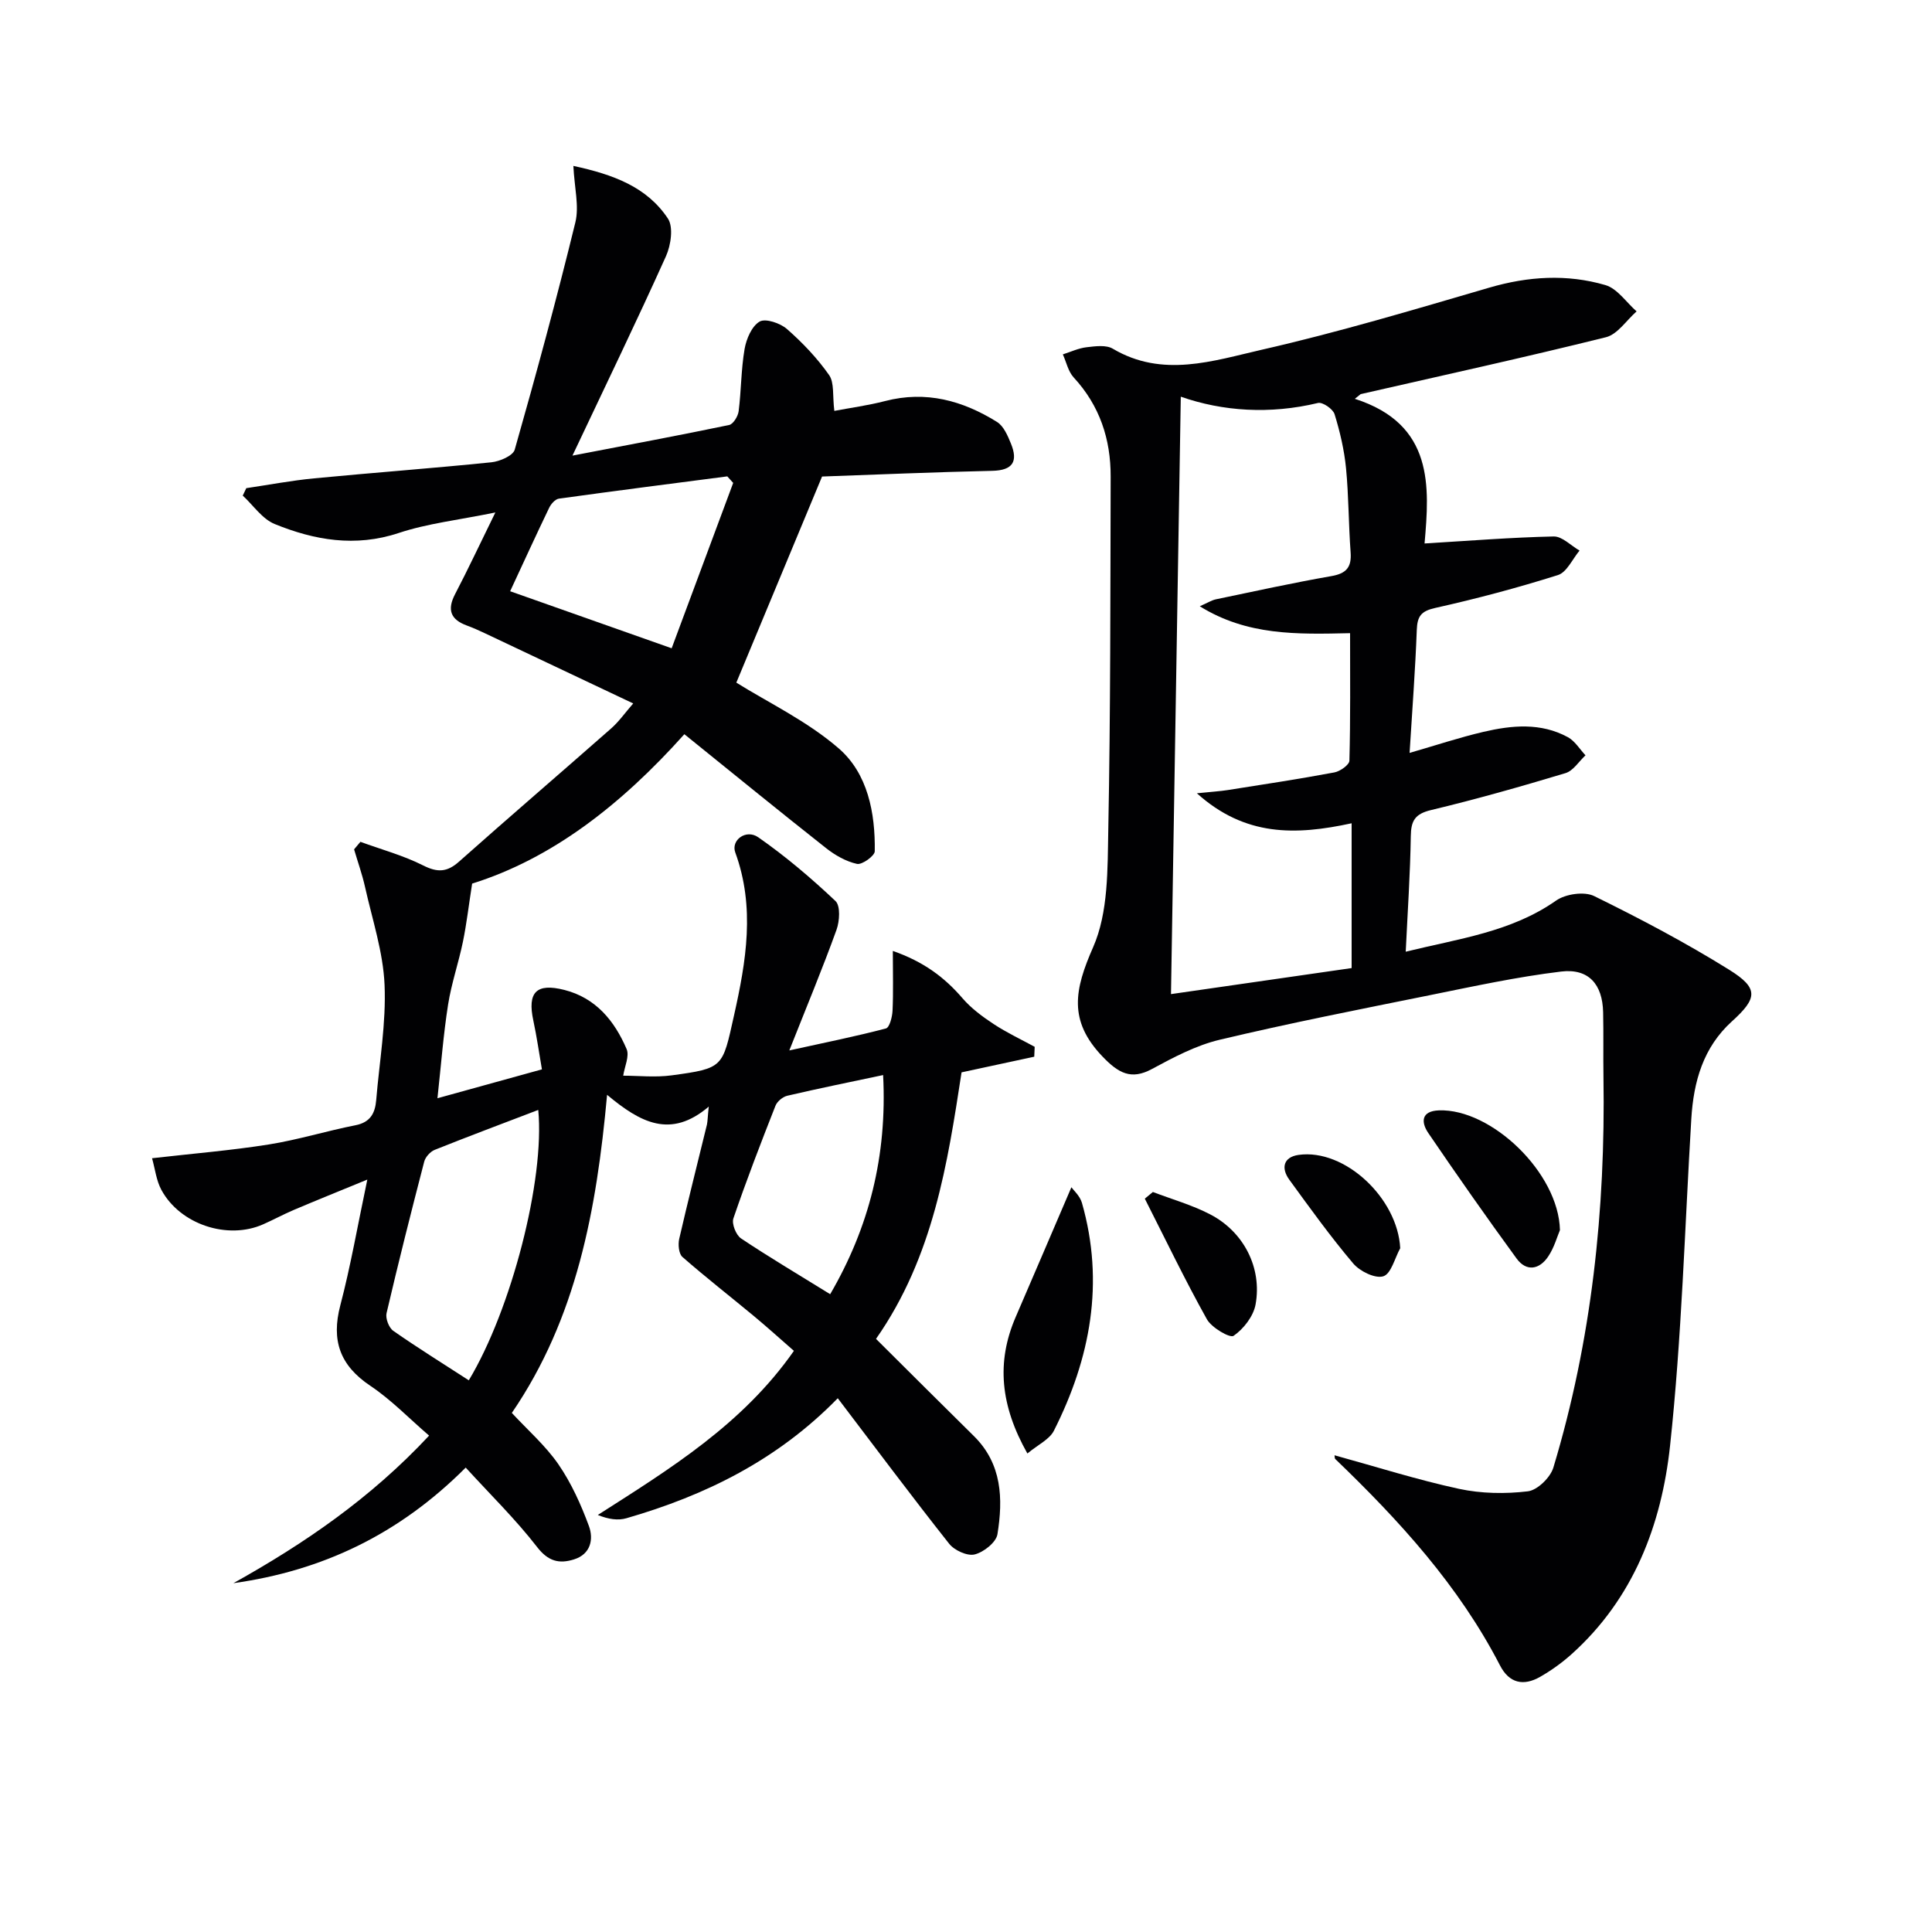
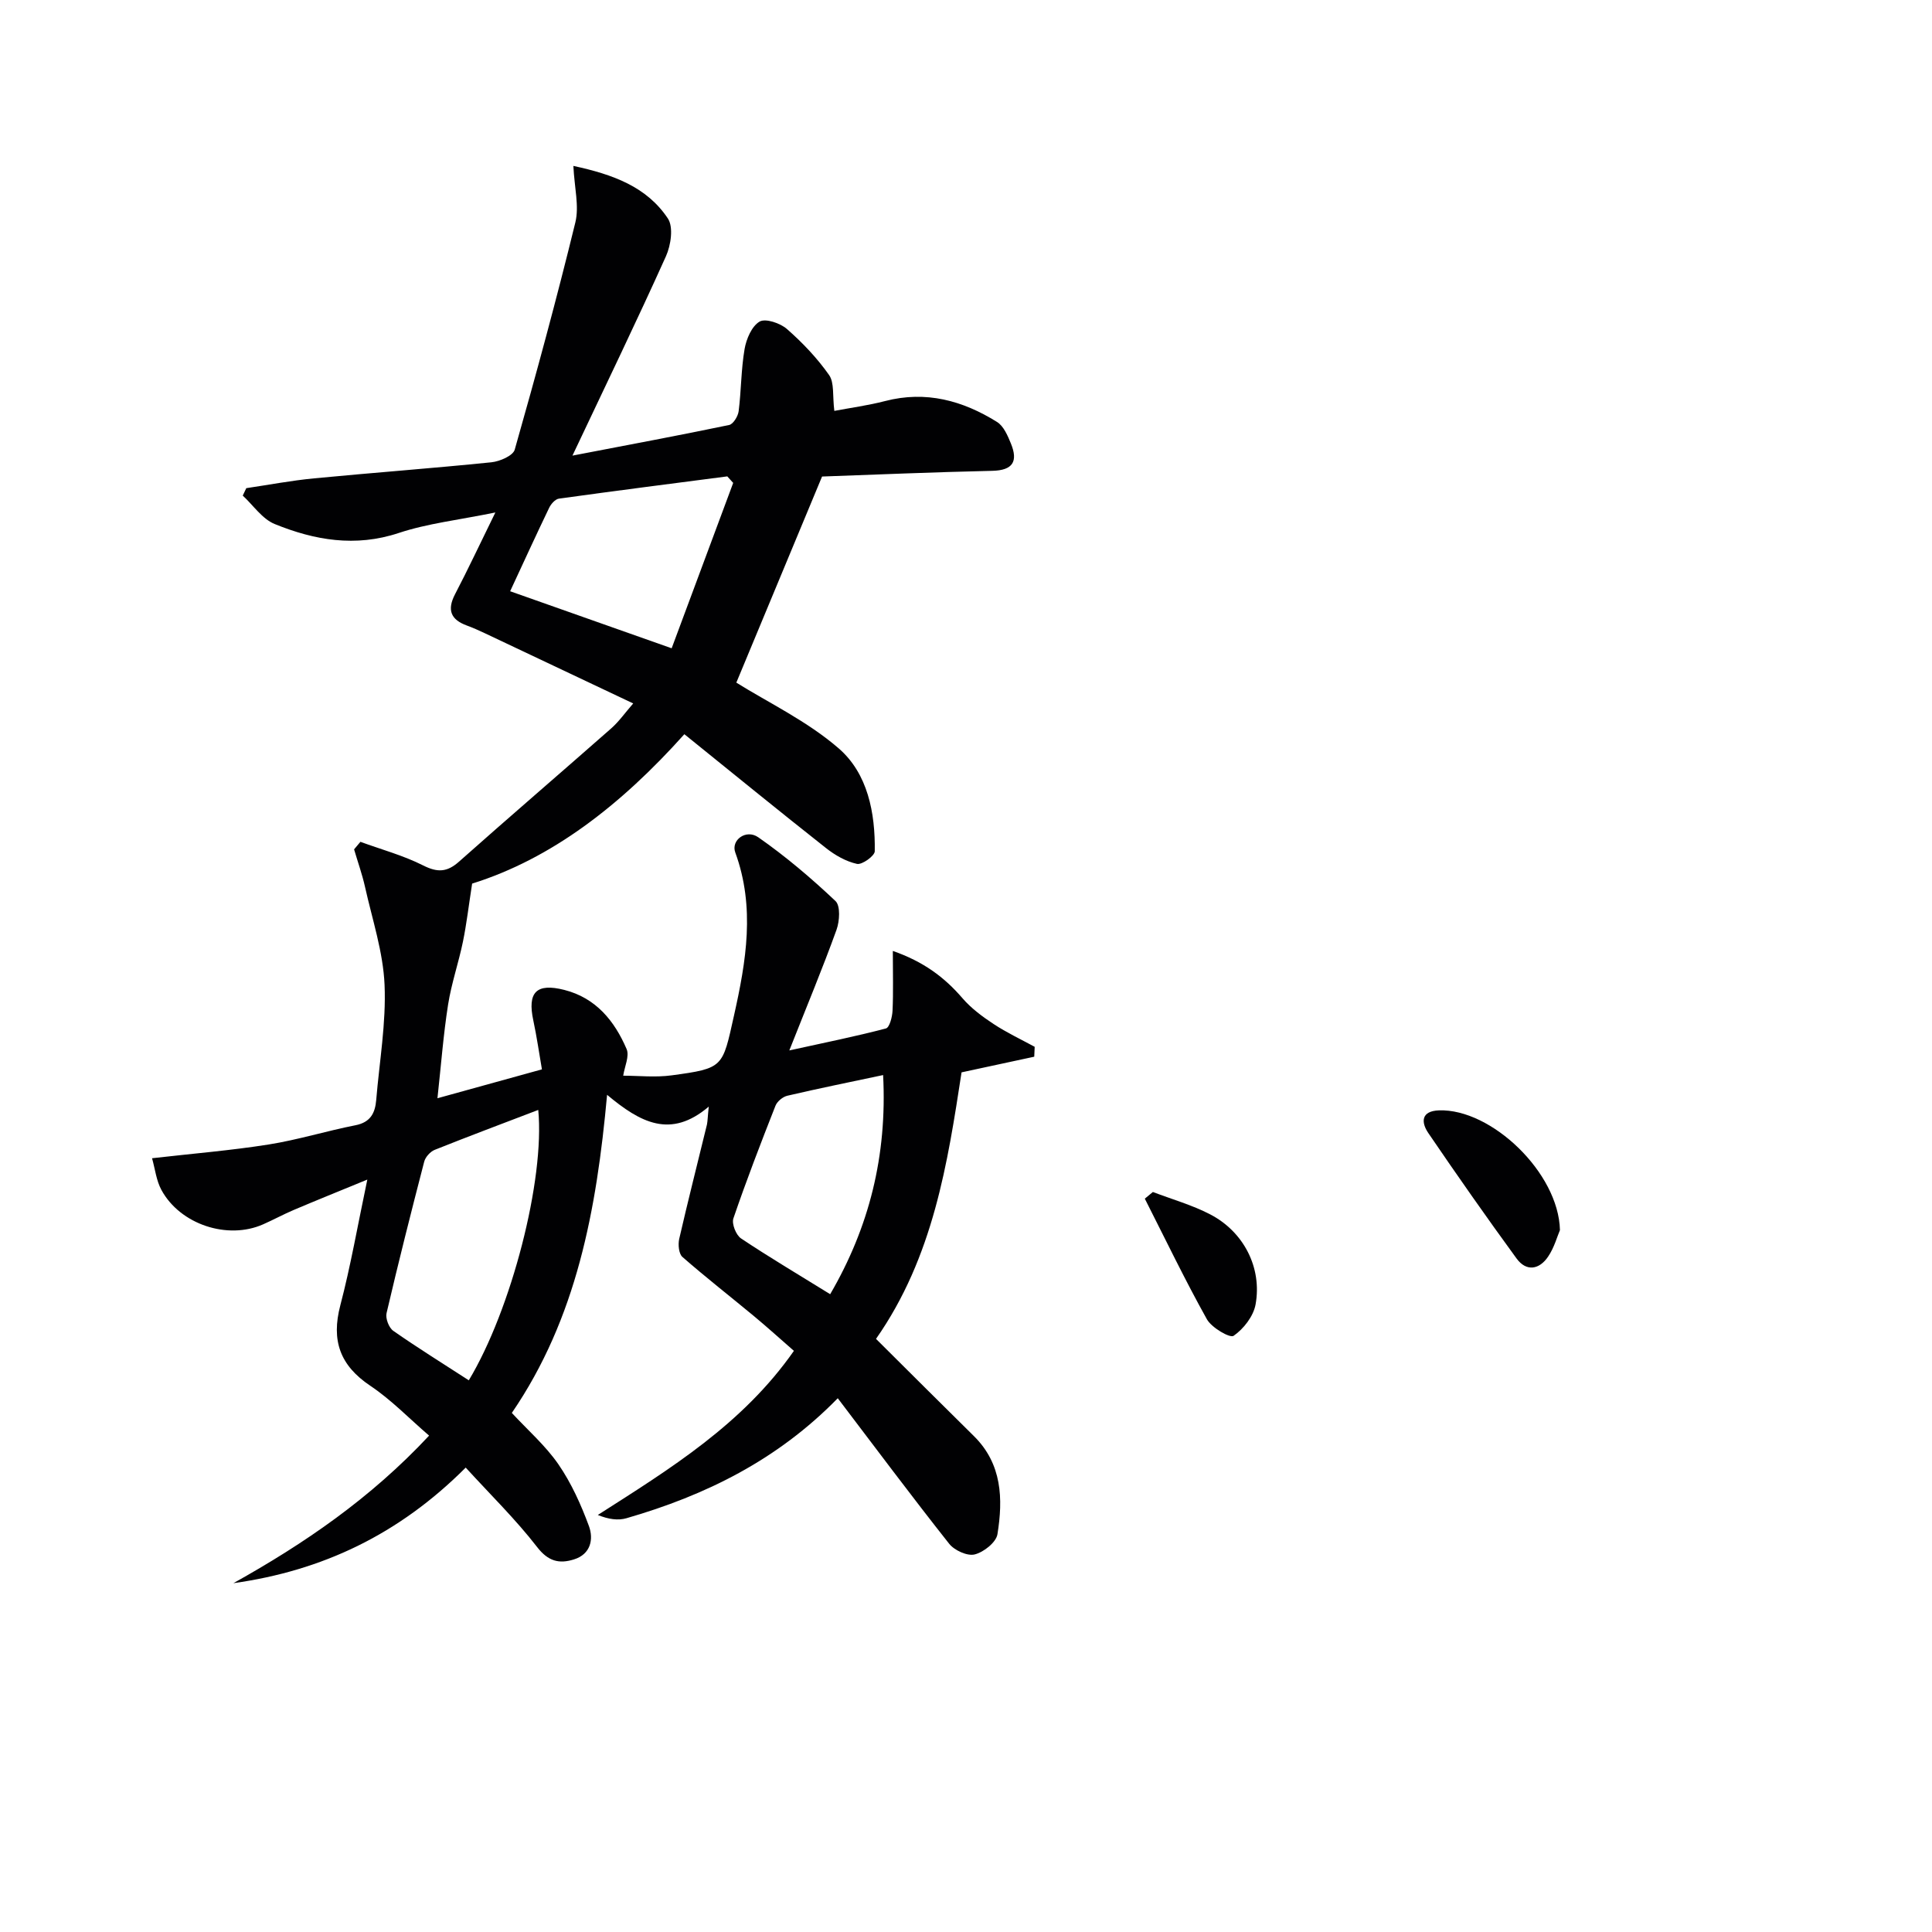
<svg xmlns="http://www.w3.org/2000/svg" enable-background="new 0 0 400 400" viewBox="0 0 400 400">
  <g fill="#010103">
    <path d="m146.74 229.11c-7.9 6.73-14.16 3.31-21.05-2.44-2.18 23.9-6.32 46.26-19.72 65.86 3.29 3.56 6.97 6.76 9.65 10.65 2.67 3.88 4.67 8.33 6.31 12.77 1 2.72.38 5.83-3.1 6.91-3.06.96-5.34.41-7.64-2.58-4.42-5.71-9.63-10.8-14.77-16.43-13.89 13.91-29.76 21.36-48.1 23.93 14.7-8.2 28.42-17.58 40.52-30.55-4.16-3.58-7.84-7.42-12.16-10.31-6.31-4.22-8.13-9.39-6.22-16.67 2.13-8.11 3.56-16.41 5.59-26.03-5.91 2.43-10.6 4.32-15.24 6.29-2.14.91-4.19 2.03-6.32 2.97-7.36 3.27-17.2.04-21.08-7.13-1.05-1.94-1.3-4.31-1.93-6.55 8.47-.97 16.36-1.61 24.17-2.85 6.04-.96 11.94-2.8 17.95-3.98 3.09-.61 4.06-2.5 4.29-5.22.66-7.95 2.07-15.93 1.73-23.84-.29-6.8-2.54-13.53-4.04-20.26-.59-2.64-1.51-5.2-2.27-7.8.44-.52.88-1.04 1.31-1.56 4.34 1.59 8.87 2.81 12.97 4.88 2.99 1.51 4.97 1.43 7.46-.79 10.43-9.27 21.03-18.36 31.5-27.58 1.58-1.39 2.82-3.17 4.55-5.16-10.62-5.03-20.69-9.8-30.77-14.56-1.2-.57-2.42-1.11-3.67-1.57-3.36-1.23-4.14-3.24-2.44-6.5 2.67-5.11 5.11-10.34 8.34-16.91-7.66 1.57-14.05 2.27-20.01 4.25-8.99 2.98-17.44 1.5-25.69-1.86-2.57-1.05-4.42-3.87-6.6-5.88.24-.51.49-1.02.73-1.54 4.67-.69 9.32-1.58 14.02-2.03 12.24-1.18 24.51-2.08 36.74-3.33 1.73-.18 4.47-1.36 4.82-2.62 4.44-15.61 8.7-31.28 12.55-47.04.82-3.36-.19-7.16-.41-11.7 8.31 1.79 15.23 4.36 19.57 10.89 1.18 1.78.62 5.54-.4 7.81-5.99 13.31-12.36 26.46-19.36 41.28 11.58-2.23 22.03-4.17 32.44-6.34.85-.18 1.84-1.81 1.97-2.86.54-4.28.5-8.64 1.23-12.88.36-2.08 1.49-4.73 3.11-5.67 1.22-.71 4.27.32 5.66 1.54 3.23 2.83 6.26 6.02 8.72 9.52 1.12 1.59.69 4.27 1.09 7.43 3.31-.63 6.97-1.12 10.52-2.04 8.44-2.19 16.06-.1 23.16 4.33 1.37.85 2.21 2.83 2.88 4.47 1.5 3.67.45 5.56-3.88 5.65-12.13.27-24.25.79-35.22 1.18-6.2 14.9-12.03 28.91-17.75 42.67 6.59 4.12 14.67 7.96 21.19 13.61 6.01 5.2 7.59 13.34 7.47 21.31-.01.95-2.64 2.84-3.68 2.61-2.28-.5-4.55-1.8-6.42-3.28-9.75-7.69-19.37-15.54-29.32-23.57-13.21 14.76-27.54 25.8-43.94 30.93-.72 4.62-1.15 8.35-1.9 12.01-.9 4.38-2.39 8.65-3.08 13.05-.97 6.17-1.44 12.41-2.2 19.38 7.02-1.94 13.95-3.86 21.63-5.98-.59-3.41-1.07-6.79-1.78-10.11-1.26-5.85.62-7.81 6.41-6.34 6.55 1.66 10.4 6.42 12.9 12.24.63 1.46-.42 3.64-.7 5.52 3.14 0 6.65.39 10.03-.07 10.79-1.46 10.51-1.65 12.89-12.31 2.54-11.32 4.43-22.48.28-33.84-.93-2.55 2.23-4.9 4.76-3.14 5.66 3.94 10.97 8.46 15.99 13.2 1.05.99.86 4.16.21 5.96-2.86 7.93-6.11 15.72-9.77 24.97 7.45-1.64 13.77-2.91 20-4.55.75-.2 1.31-2.38 1.37-3.67.18-3.84.06-7.7.06-12.38 6.34 2.21 10.68 5.44 14.42 9.79 1.8 2.09 4.12 3.81 6.44 5.34 2.7 1.78 5.66 3.17 8.51 4.72-.03.68-.06 1.37-.09 2.05-4.8 1.03-9.6 2.07-15.05 3.24-2.89 18.77-5.82 38.18-17.71 55.18 6.82 6.78 13.51 13.47 20.25 20.11 5.86 5.77 6.07 13.02 4.89 20.34-.27 1.68-2.85 3.72-4.72 4.18-1.53.38-4.21-.85-5.29-2.23-7.72-9.76-15.16-19.73-23.05-30.11-12.53 12.83-27.44 20.13-43.74 24.84-1.75.51-3.72.23-5.94-.67 15.04-9.61 29.97-18.78 40.6-33.98-2.83-2.47-5.5-4.89-8.27-7.19-4.93-4.09-9.99-8.03-14.81-12.25-.76-.66-.93-2.57-.67-3.73 1.82-7.92 3.83-15.8 5.75-23.7.15-.76.14-1.55.37-3.7zm-49.68 56.67c8.82-14.66 15.76-41.55 14.38-55.98-7.27 2.78-14.38 5.44-21.43 8.26-.93.37-1.93 1.49-2.18 2.44-2.71 10.43-5.35 20.88-7.8 31.38-.25 1.08.48 3.01 1.39 3.65 5.02 3.51 10.23 6.74 15.64 10.25zm54.74-185.8c-.41-.45-.81-.9-1.22-1.35-11.63 1.51-23.26 3-34.87 4.61-.76.11-1.63 1.1-2.01 1.89-2.71 5.63-5.31 11.32-8.08 17.28 11.18 3.95 21.75 7.68 33.44 11.81 4.28-11.5 8.51-22.87 12.74-34.24zm20.08 167.97c8.04-13.81 11.82-28.6 10.96-45.37-6.94 1.47-13.4 2.78-19.83 4.28-.95.22-2.11 1.18-2.46 2.08-3.04 7.72-6.03 15.47-8.71 23.32-.38 1.11.54 3.44 1.58 4.14 5.79 3.87 11.79 7.42 18.46 11.55z" />
-     <path d="m280.5 82.57c16.43 5.27 15.46 18.22 14.44 29.95 9.28-.56 18-1.26 26.73-1.45 1.77-.04 3.57 1.9 5.36 2.92-1.47 1.75-2.63 4.48-4.47 5.07-8.36 2.64-16.86 4.9-25.42 6.81-2.94.66-3.7 1.73-3.81 4.54-.31 8.29-.94 16.57-1.49 25.47 5.54-1.6 10.35-3.2 15.26-4.35 5.9-1.38 11.91-1.96 17.52 1.1 1.46.8 2.44 2.47 3.64 3.75-1.37 1.27-2.54 3.21-4.15 3.69-9.22 2.78-18.49 5.41-27.85 7.65-3.33.8-4.13 2.23-4.17 5.41-.12 7.78-.65 15.55-1.05 23.91 11-2.71 21.83-4.06 31.14-10.59 1.96-1.37 5.83-1.93 7.87-.93 9.53 4.68 18.97 9.66 27.98 15.27 6.13 3.82 5.84 5.88.55 10.67-5.95 5.39-7.94 12.45-8.41 20.16-1.36 22.57-1.98 45.23-4.4 67.69-1.76 16.37-7.58 31.7-20.45 43.22-1.97 1.76-4.16 3.33-6.45 4.64-3.43 1.96-6.4 1.36-8.32-2.38-8.52-16.5-20.83-29.97-34.08-42.7-.17-.16-.12-.55-.17-.79 8.58 2.36 17.09 5.07 25.78 6.95 4.6.99 9.57 1.07 14.25.51 1.98-.24 4.66-2.86 5.28-4.92 7.94-26.33 10.8-53.36 10.37-80.79-.07-4.5.03-9-.07-13.5-.13-5.74-2.98-9.09-8.7-8.4-9.19 1.11-18.28 3.09-27.37 4.93-14.47 2.92-28.96 5.77-43.32 9.19-4.89 1.16-9.55 3.64-14.03 6.06-4.3 2.32-6.93.87-10.26-2.62-7.09-7.42-5.76-13.85-1.92-22.58 3.19-7.23 2.99-16.23 3.15-24.47.47-24.32.42-48.65.49-72.98.02-7.76-2.26-14.69-7.65-20.53-1.14-1.23-1.52-3.17-2.25-4.78 1.64-.52 3.25-1.29 4.93-1.48 1.79-.21 4.02-.52 5.42.31 10.3 6.1 20.79 2.5 30.87.2 15.84-3.61 31.44-8.28 47.05-12.84 8.06-2.36 16.1-2.86 24.05-.54 2.48.72 4.33 3.57 6.47 5.45-2.1 1.84-3.94 4.75-6.35 5.35-16.86 4.19-33.84 7.91-50.78 11.78-.4.33-.8.65-1.21.97zm-32.1 42.95c1.62-.71 2.45-1.25 3.35-1.44 7.95-1.66 15.88-3.4 23.88-4.8 3.11-.54 4.23-1.82 4-4.93-.43-5.8-.39-11.64-.95-17.42-.37-3.77-1.25-7.54-2.37-11.17-.33-1.08-2.48-2.56-3.43-2.33-9.96 2.39-19.72 1.74-28.41-1.3-.67 41.14-1.35 82.25-2.03 123.69 12.45-1.79 25.33-3.65 37.4-5.39 0-10.61 0-20.01 0-29.98-11.62 2.52-22.06 2.76-32.04-6.21 3.01-.31 4.73-.41 6.42-.67 7.36-1.16 14.73-2.28 22.05-3.65 1.19-.22 3.09-1.57 3.11-2.43.23-8.72.14-17.46.14-26.4-11.05.25-21.3.52-31.12-5.57z" />
-     <path d="m212.71 300.93c-5.58-9.89-6.47-18.88-2.43-28.24 3.83-8.87 7.62-17.74 11.54-26.88.41.59 1.76 1.77 2.18 3.22 4.72 16.52 1.77 32.19-5.8 47.18-.91 1.81-3.29 2.89-5.49 4.72z" />
    <path d="m322.97 254.68c-.56 1.29-1.17 3.59-2.43 5.46-1.81 2.71-4.5 3.22-6.55.42-6.24-8.55-12.31-17.22-18.27-25.97-1.54-2.26-1.5-4.57 2.2-4.7 10.84-.38 24.78 12.91 25.05 24.79z" />
    <path d="m238.69 246.79c3.96 1.51 8.1 2.68 11.84 4.62 6.95 3.59 10.81 11.05 9.42 18.68-.45 2.44-2.48 5.05-4.55 6.48-.75.52-4.55-1.68-5.53-3.44-4.56-8.17-8.61-16.61-12.85-24.96.56-.47 1.12-.92 1.67-1.38z" />
-     <path d="m289.9 258.43c-1.13 2.05-1.88 5.3-3.5 5.81-1.68.53-4.86-1.03-6.23-2.65-4.69-5.54-8.95-11.46-13.23-17.34-1.75-2.41-1.23-4.69 1.91-5.14 9.57-1.35 20.53 8.97 21.05 19.32z" />
  </g>
</svg>